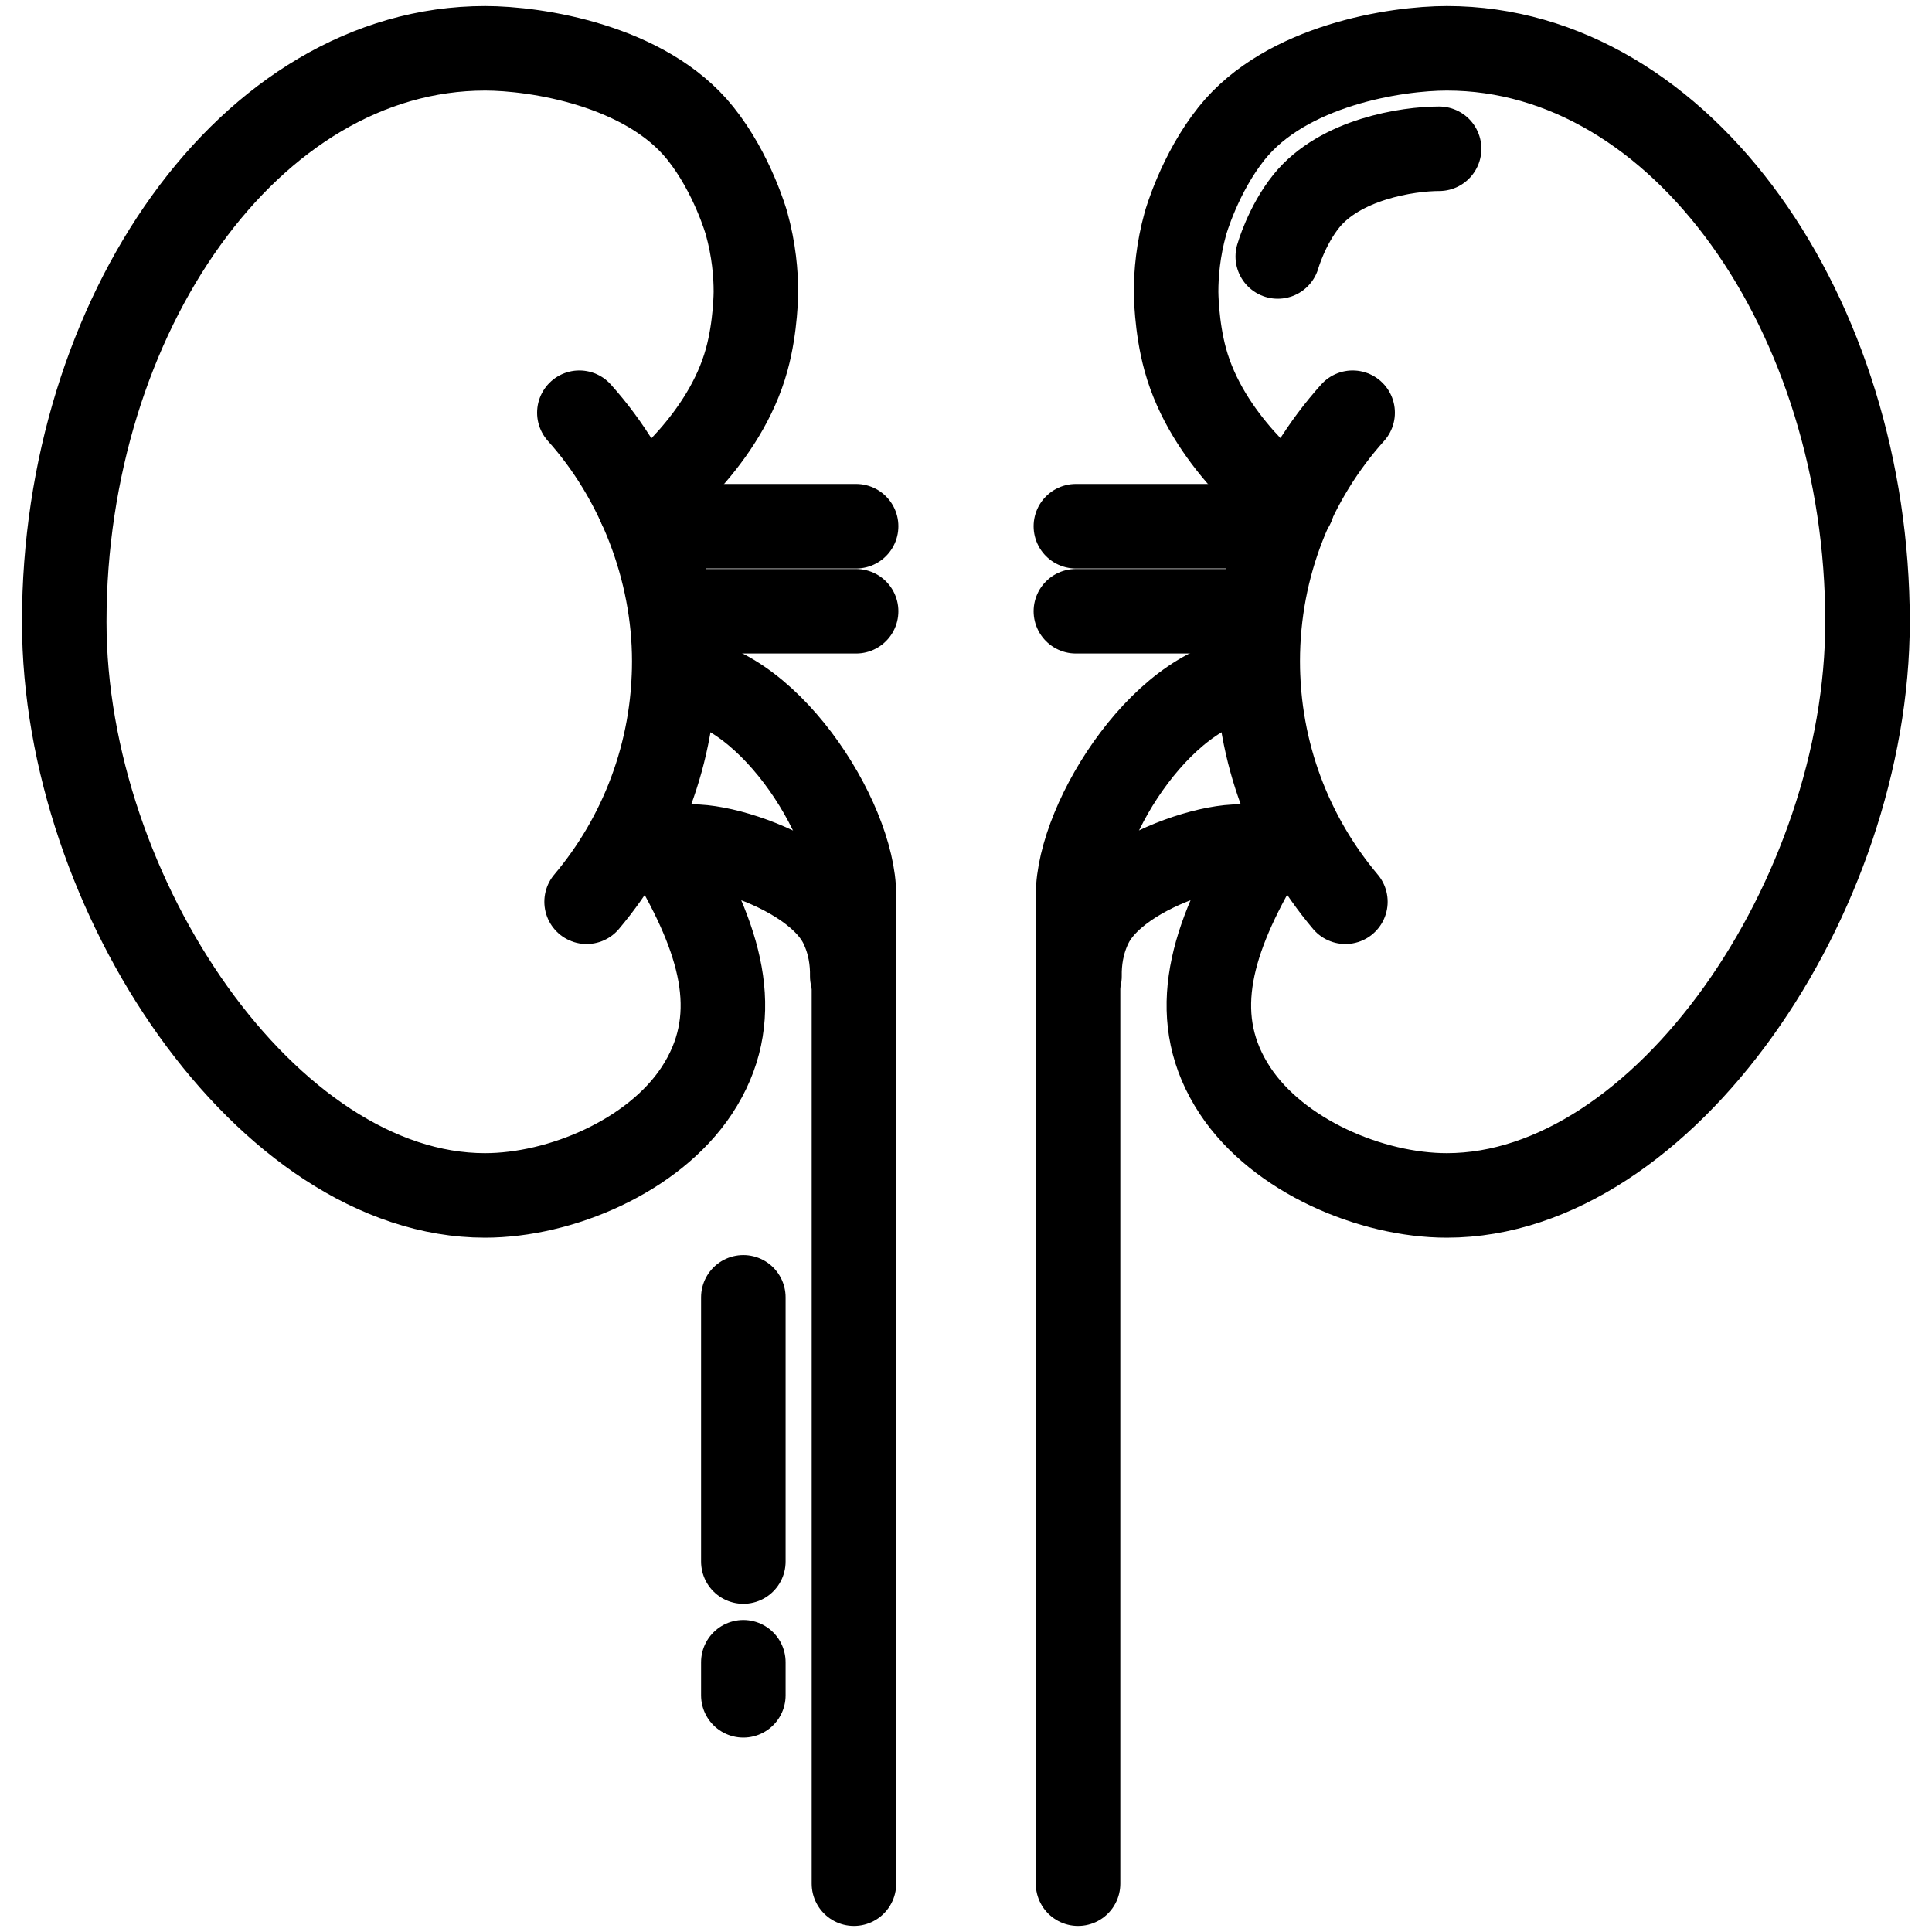
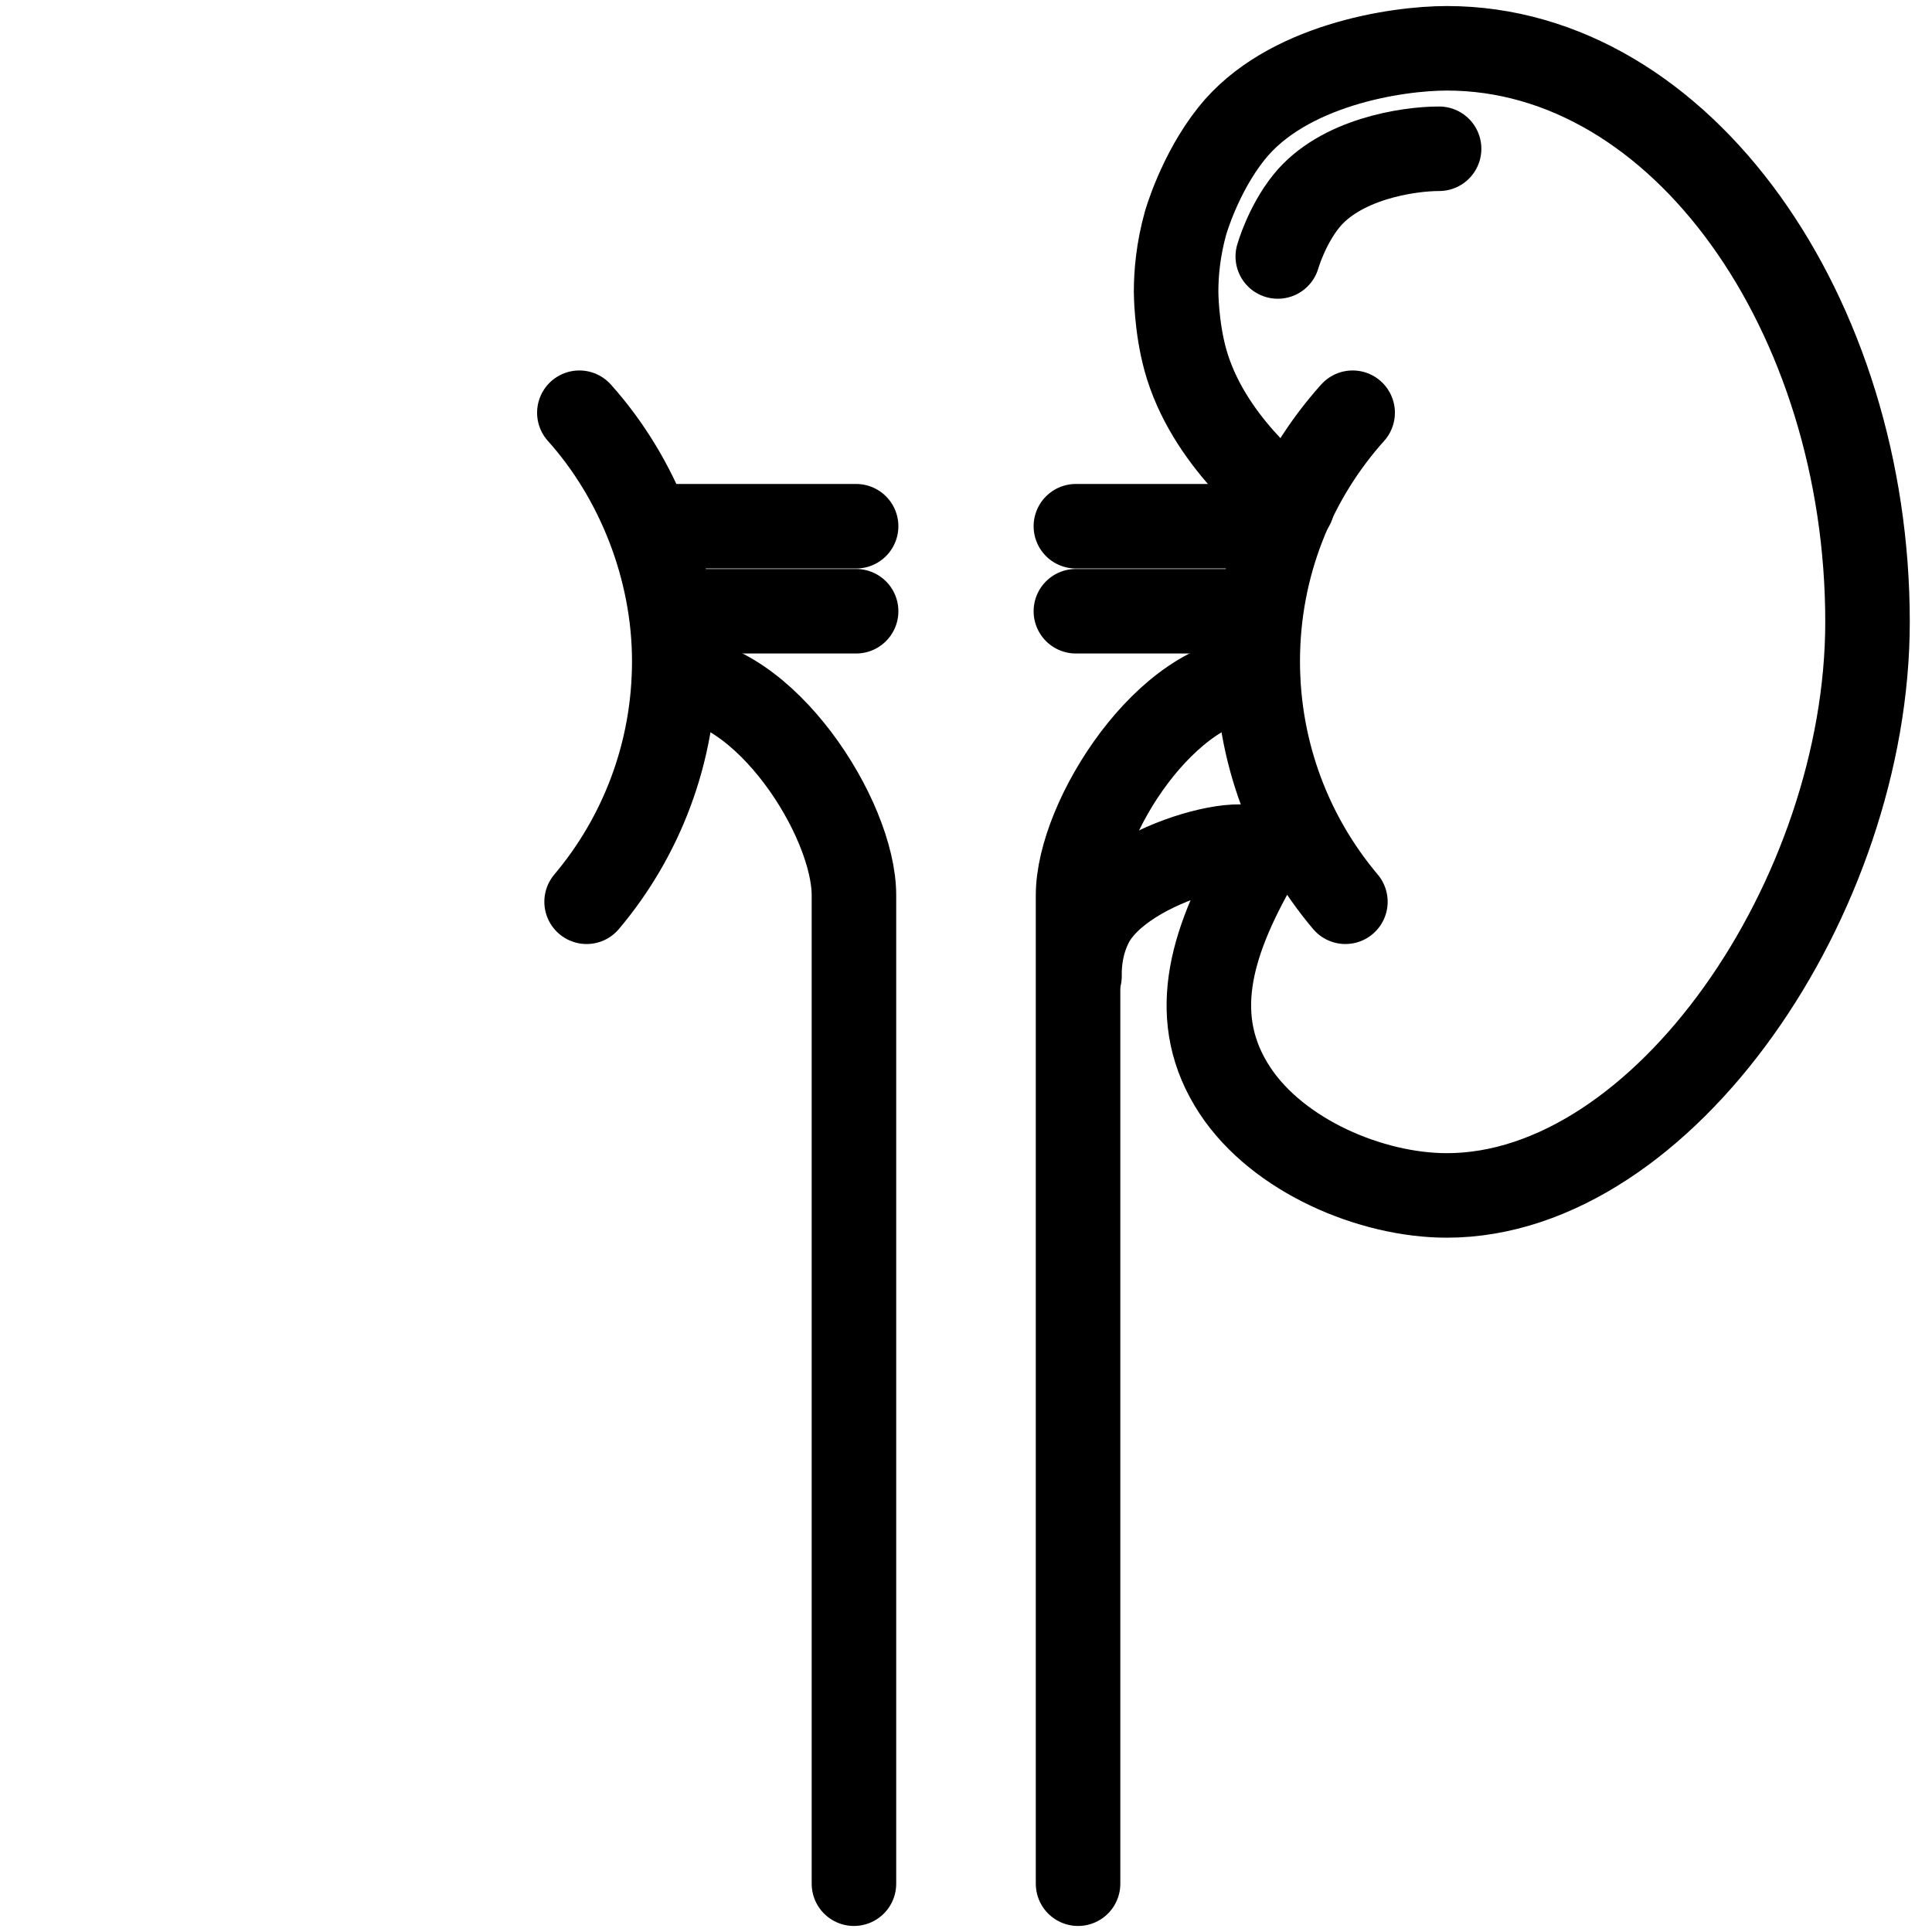
<svg xmlns="http://www.w3.org/2000/svg" id="uuid-a99aa12f-6151-44ec-9682-a9b2195de024" viewBox="0 0 80 80">
  <g>
    <line x1="35.45" y1="21.79" x2="28.01" y2="21.79" fill="none" stroke="#000" stroke-linecap="round" stroke-linejoin="round" stroke-width="3.5" />
    <line x1="35.45" y1="25.31" x2="28.01" y2="25.31" fill="none" stroke="#000" stroke-linecap="round" stroke-linejoin="round" stroke-width="3.5" />
-     <line x1="30.78" y1="53.72" x2="30.78" y2="64.66" fill="none" stroke="#000" stroke-linecap="round" stroke-linejoin="round" stroke-width="3.5" />
-     <line x1="30.78" y1="68.83" x2="30.78" y2="70.2" fill="none" stroke="#000" stroke-linecap="round" stroke-linejoin="round" stroke-width="3.5" />
-     <path d="m26.49,20.93c.54-.41,3.52-2.72,4.43-6.04.38-1.38.38-2.81.38-2.81,0-.74-.08-1.73-.39-2.84,0,0-.58-2.06-1.91-3.72-2.26-2.83-6.82-3.52-8.91-3.52C10.32,2,2.66,13.08,2.66,25.75c0,11.34,8.44,23.75,17.42,23.75,3.13,0,6.98-1.63,8.77-4.34,1.93-2.93,1.07-6.01-.91-9.46-.88-1.54,5.53-.17,6.89,2.58.38.77.47,1.54.46,2.14" fill="none" stroke="#000" stroke-linecap="round" stroke-linejoin="round" stroke-width="3.5" />
    <path d="m24.29,37.34c2.26-2.68,3.63-6.16,3.63-9.96s-1.49-7.57-3.93-10.29" fill="none" stroke="#000" stroke-linecap="round" stroke-linejoin="round" stroke-width="3.5" />
    <path d="m35.36,78v-40.93c0-3.19-3.72-8.99-7.44-8.99" fill="none" stroke="#000" stroke-linecap="round" stroke-linejoin="round" stroke-width="3.5" />
  </g>
  <line x1="44.55" y1="21.79" x2="51.99" y2="21.79" fill="none" stroke="#000" stroke-linecap="round" stroke-linejoin="round" stroke-width="3.5" />
  <line x1="44.55" y1="25.31" x2="51.99" y2="25.31" fill="none" stroke="#000" stroke-linecap="round" stroke-linejoin="round" stroke-width="3.5" />
  <path d="m53.51,20.93c-.54-.41-3.52-2.72-4.43-6.04-.38-1.38-.38-2.81-.38-2.81,0-.74.08-1.73.39-2.84,0,0,.58-2.06,1.91-3.72,2.26-2.83,6.82-3.52,8.91-3.52,9.76,0,17.42,11.08,17.42,23.75,0,11.34-8.44,23.75-17.42,23.75-3.13,0-6.98-1.63-8.77-4.34-1.93-2.93-1.07-6.01.91-9.46.88-1.54-5.53-.17-6.89,2.58-.38.77-.47,1.54-.46,2.14" fill="none" stroke="#000" stroke-linecap="round" stroke-linejoin="round" stroke-width="3.5" />
  <path d="m55.71,37.34c-2.26-2.68-3.63-6.16-3.63-9.96,0-3.96,1.49-7.57,3.93-10.29" fill="none" stroke="#000" stroke-linecap="round" stroke-linejoin="round" stroke-width="3.5" />
  <path d="m44.64,78v-40.93c0-3.19,3.72-8.99,7.44-8.99" fill="none" stroke="#000" stroke-linecap="round" stroke-linejoin="round" stroke-width="3.5" />
  <path d="m52.91,10.62s.36-1.27,1.18-2.29c1.4-1.74,4.2-2.17,5.5-2.17" fill="none" stroke="#000" stroke-linecap="round" stroke-linejoin="round" stroke-width="3.5" />
</svg>